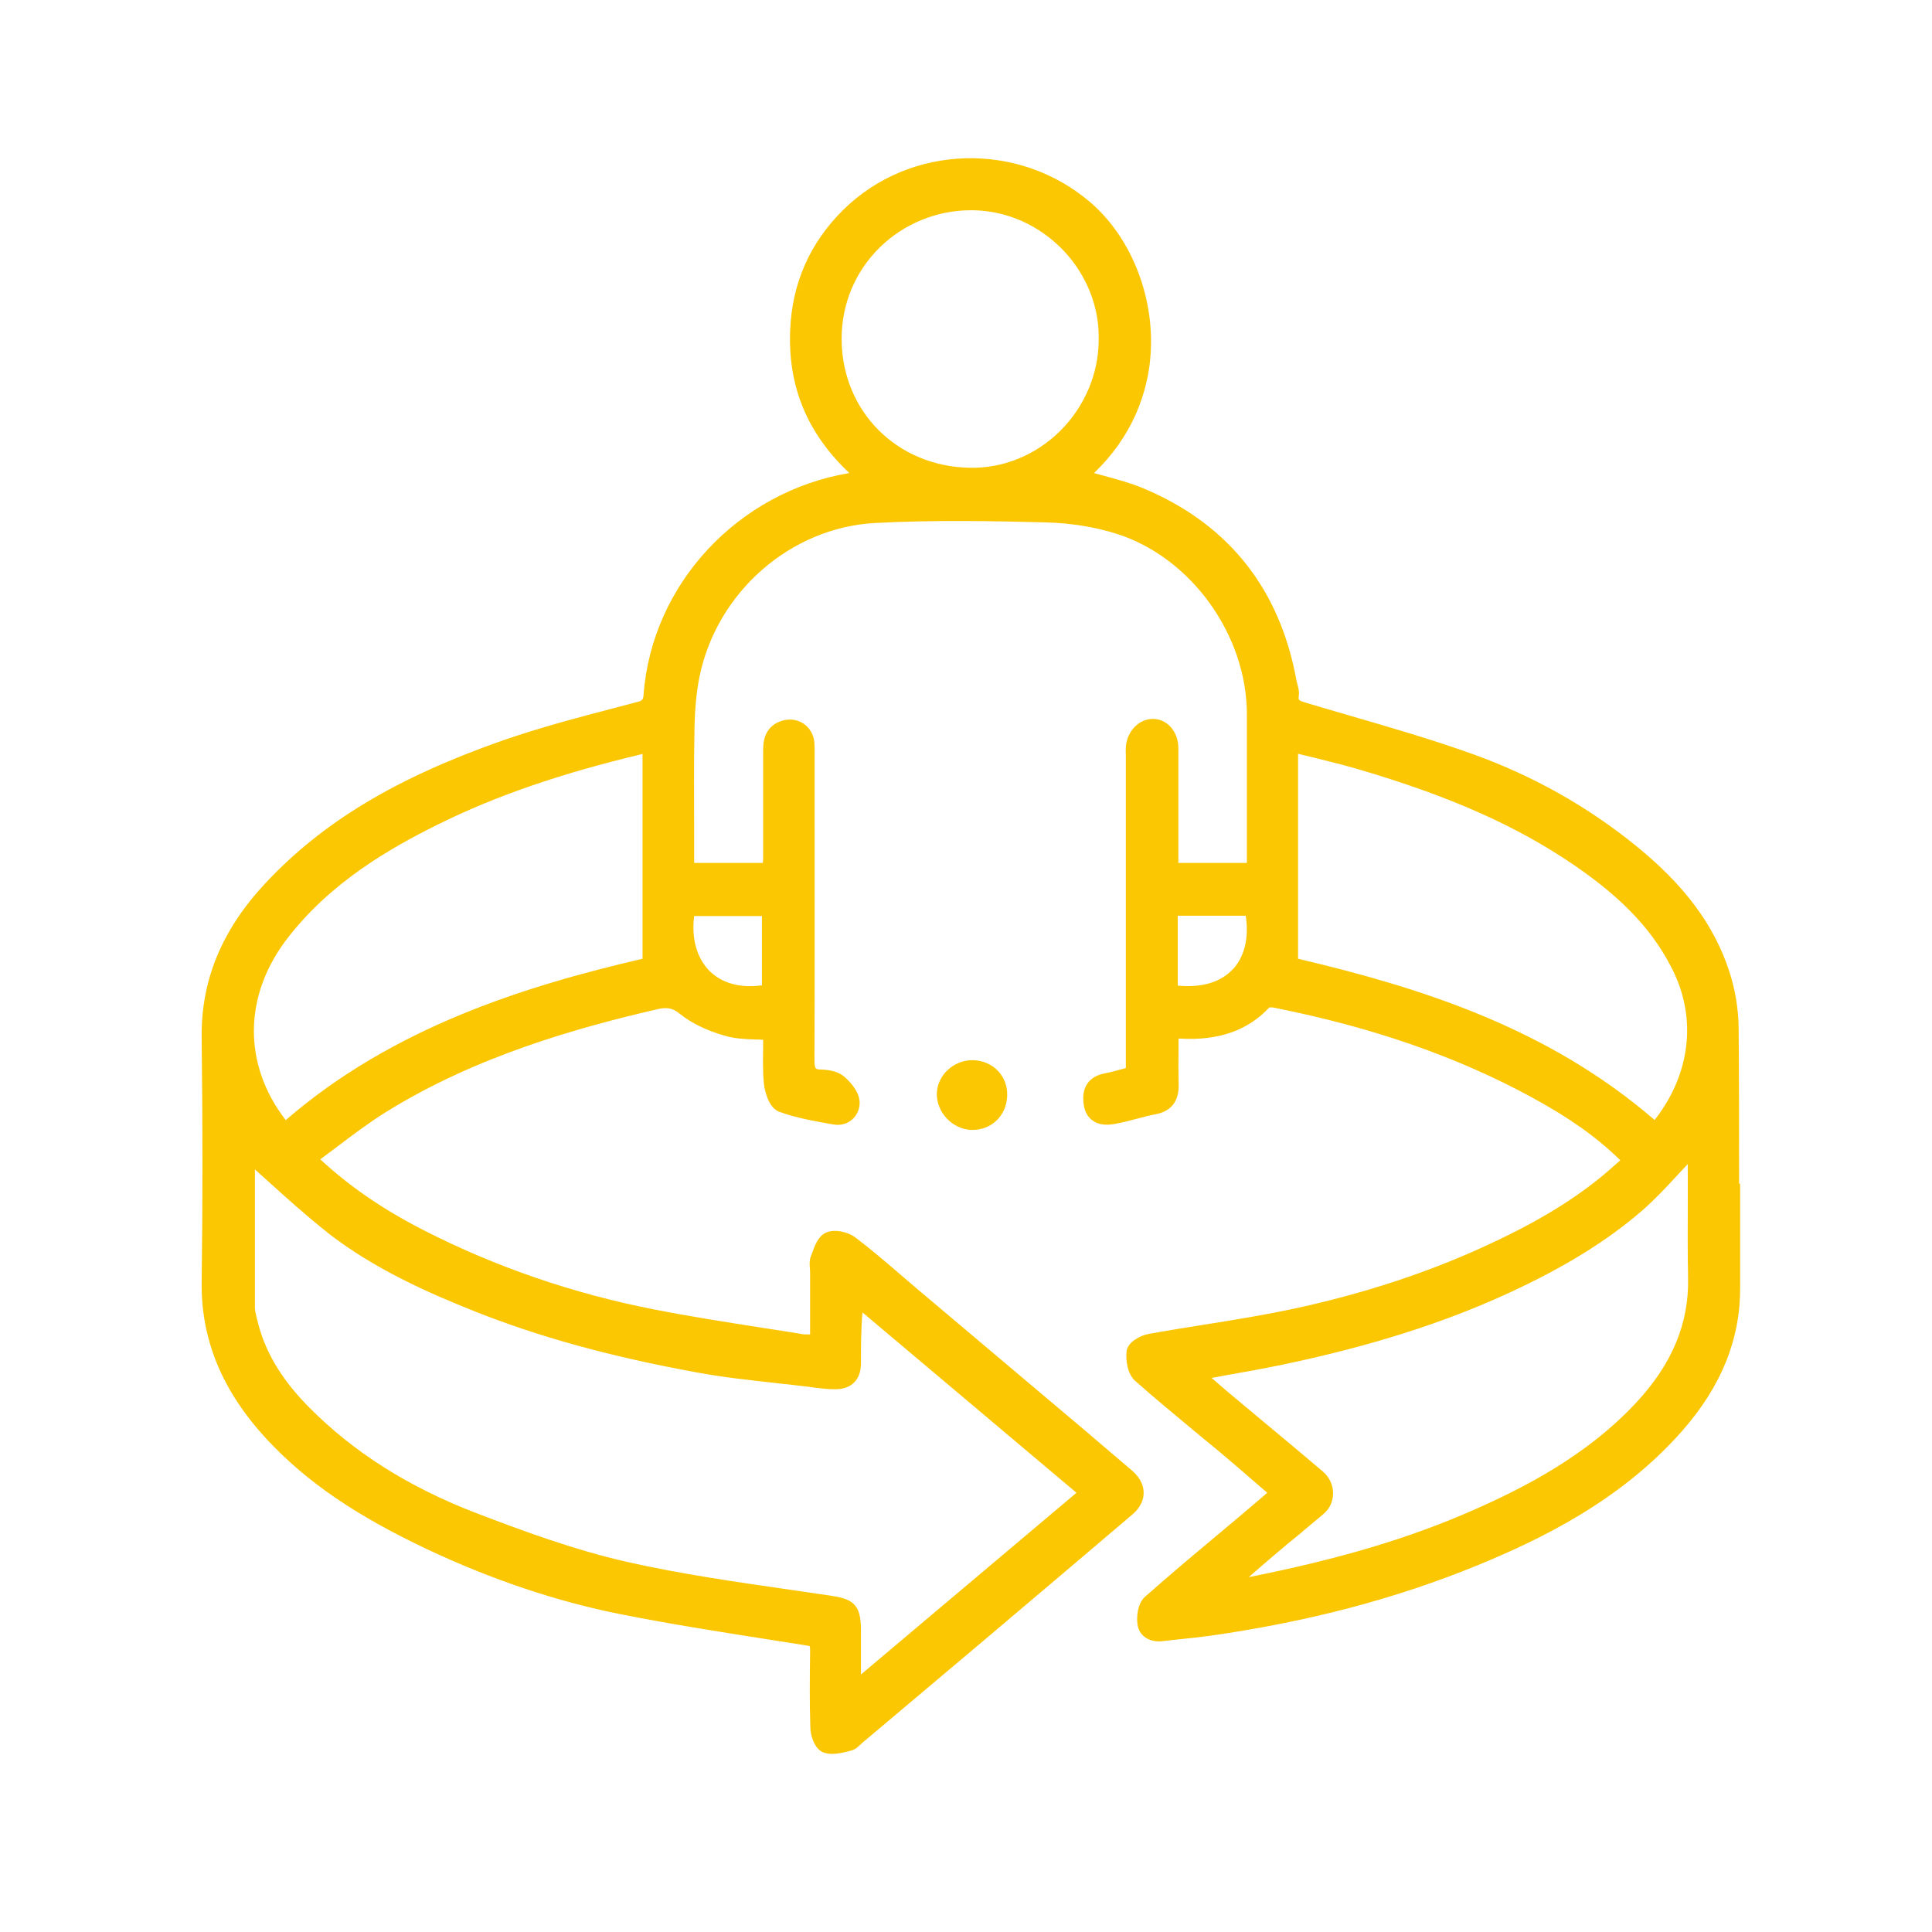
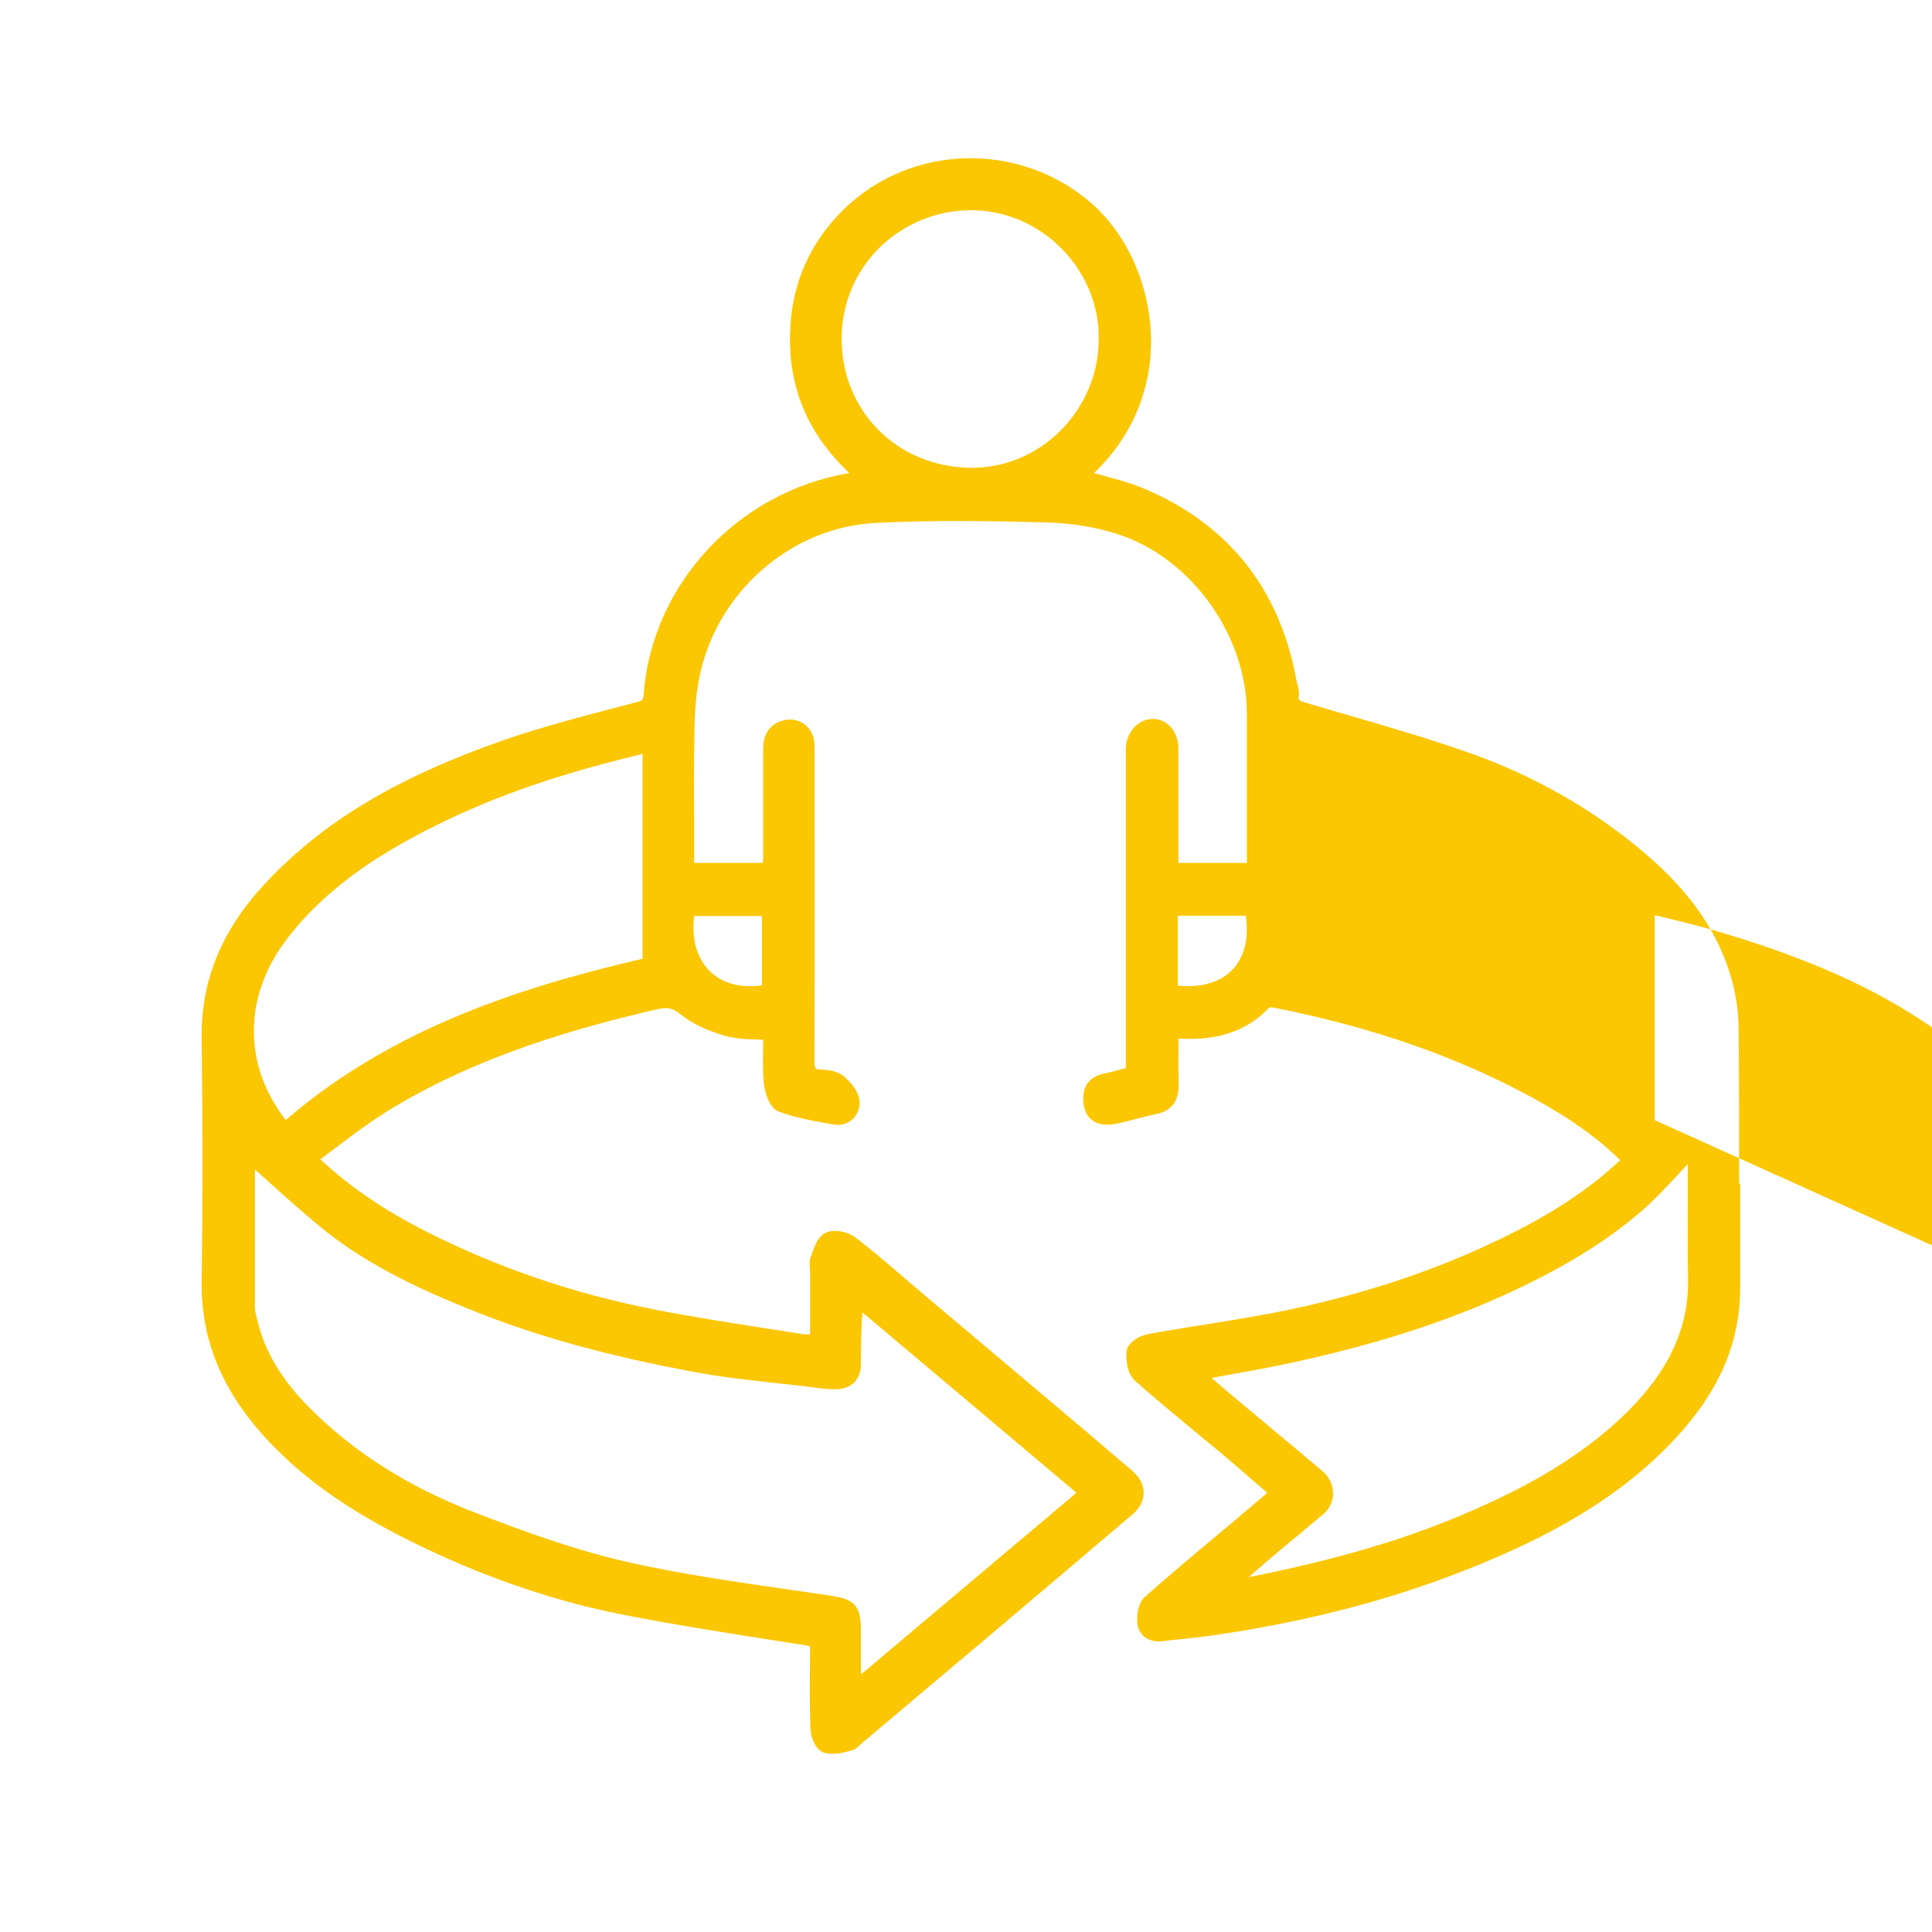
<svg xmlns="http://www.w3.org/2000/svg" id="Camada_1" viewBox="0 0 128 128">
  <defs>
    <style>.cls-1{fill:#fbc702;stroke-width:0px;}</style>
  </defs>
-   <path class="cls-1" d="m115.22,78.43c0-3.43,0-6.86-.03-10.29-.01-1.28-.23-2.6-.63-3.81-1-3.05-2.96-5.69-6.17-8.29-3.2-2.6-6.81-4.63-10.71-6.04-2.74-.99-5.58-1.81-8.33-2.61-.91-.26-1.81-.53-2.76-.81-.58-.17-.58-.19-.54-.49.04-.29-.04-.55-.1-.78-.02-.08-.05-.17-.06-.25-1.09-5.98-4.42-10.23-9.91-12.61-.98-.43-2.03-.71-3.03-.98-.16-.04-.31-.08-.47-.13,2.4-2.28,3.74-5.29,3.78-8.57.04-3.59-1.48-7.16-3.98-9.33-4.77-4.12-11.98-3.91-16.42.47-2.2,2.18-3.39,4.86-3.51,7.98-.15,3.72,1.13,6.82,3.92,9.45-7.37,1.24-13.07,7.34-13.63,14.66-.02.33-.07.42-.39.5l-1.33.35c-2.52.66-5.12,1.34-7.62,2.21-7.1,2.49-11.95,5.42-15.74,9.48-2.87,3.08-4.24,6.41-4.2,10.19.07,5.84.07,11.14,0,16.19-.05,3.85,1.37,7.27,4.35,10.47,2.6,2.79,5.88,5.03,10.63,7.27,4.25,2,8.54,3.44,12.75,4.28,3.22.64,6.51,1.16,9.7,1.66l2.66.42c.14.02.19.04.2.05,0,.01.02.07.02.22v.18c-.02,1.66-.04,3.37.02,5.05.01.41.25,1.37.88,1.59.18.06.37.09.56.09.35,0,.71-.08,1.03-.16l.2-.05c.29-.06.49-.26.66-.42.04-.04.08-.08.13-.12l1.96-1.65c2.06-1.74,4.12-3.47,6.18-5.21,3.24-2.74,6.49-5.49,9.72-8.24.63-.53.76-1.08.76-1.45,0-.37-.13-.92-.77-1.47-1.04-.89-2.08-1.78-3.12-2.66l-11.13-9.39c-.37-.31-.74-.63-1.11-.95-.95-.82-1.94-1.66-2.96-2.44-.48-.37-1.39-.59-1.97-.32-.51.24-.73.85-.92,1.39l-.07.18c-.11.29-.08.58-.06.83,0,.08.01.17.01.25v4.09c-.16,0-.3,0-.44-.01-.91-.15-1.81-.29-2.72-.43-2.36-.37-4.81-.75-7.19-1.22-5.37-1.05-10.51-2.82-15.28-5.26-2.67-1.37-4.85-2.86-6.82-4.68.36-.27.71-.54,1.07-.8,1.1-.84,2.14-1.62,3.26-2.32,6-3.74,12.78-5.62,18.02-6.83.54-.12.95-.12,1.46.3.77.62,1.77,1.11,2.99,1.46.68.2,1.4.23,2.09.25.15,0,.3.01.45.02,0,.17,0,.34,0,.51-.01.78-.03,1.59.05,2.39.04.43.3,1.6,1,1.86,1.13.42,2.33.62,3.49.83l.12.02c.47.08.92-.04,1.25-.34.33-.29.51-.74.48-1.19-.05-.74-.74-1.4-1.03-1.65-.33-.28-.84-.44-1.52-.46-.38-.01-.44-.01-.44-.7.02-5.33.01-10.66.01-15.99v-4.15s0-.22,0-.22c0-.22,0-.44-.02-.66-.06-.5-.32-.94-.73-1.21-.42-.27-.94-.33-1.44-.17-1.23.4-1.22,1.56-1.22,1.99,0,2.32,0,4.64,0,6.96,0,.16,0,.31-.02.46h-4.55v-2.21c-.01-2.21-.02-4.4.02-6.59.02-1.39.13-2.51.33-3.52,1.14-5.61,6.03-9.9,11.63-10.2,3.92-.21,7.89-.13,11.31-.04,1.64.04,3.26.3,4.68.75,4.93,1.55,8.65,6.69,8.65,11.97v9.84h-4.54v-2.51c0-1.7,0-3.4,0-5.09,0-.59-.21-1.11-.58-1.48-.3-.3-.7-.46-1.11-.46h0c-.93,0-1.71.82-1.79,1.85-.01.18-.01.37,0,.55v20.73c-.08.02-.17.05-.25.07-.4.11-.76.21-1.13.28-1.08.2-1.58.94-1.41,2.08.07.47.27.82.59,1.05.36.26.83.33,1.43.23.51-.09,1.01-.22,1.5-.35.41-.11.83-.22,1.25-.3,1.04-.2,1.55-.87,1.52-2-.02-.8-.02-1.59-.01-2.4v-.61s.08,0,.11,0c2.55.15,4.49-.55,5.89-2.05.04-.02.19-.03.32,0,6.55,1.3,12.15,3.25,17.12,5.96,2.46,1.34,4.28,2.63,5.83,4.15l-.18.16c-.41.36-.8.71-1.21,1.04-2.07,1.66-4.47,3.08-7.79,4.59-3.73,1.7-7.85,3.04-12.24,4-2.02.44-4.11.78-6.13,1.1-1.26.2-2.51.4-3.76.63-.44.08-1.33.51-1.4,1.13-.07.64.07,1.52.56,1.96,1.25,1.11,2.56,2.19,3.82,3.24.61.5,1.22,1.01,1.83,1.51.8.67,1.58,1.35,2.39,2.05l.72.62-.23.2c-.49.42-.95.81-1.41,1.2l-1.68,1.41c-1.58,1.32-3.21,2.69-4.78,4.08-.52.46-.56,1.39-.5,1.82.1.77.79,1.23,1.67,1.12.4-.05.79-.09,1.19-.13.66-.07,1.32-.14,1.98-.23,6.5-.93,12.27-2.45,17.65-4.65,4.19-1.72,9.52-4.28,13.6-8.92,2.6-2.96,3.86-6.08,3.84-9.55,0-2.28,0-4.56,0-6.84Zm-28.94,23.05l1.4-1.17c.41-.34.64-.84.64-1.37,0-.56-.25-1.09-.69-1.46-1.29-1.1-2.6-2.19-3.9-3.27l-2.44-2.04c-.33-.28-.66-.57-1.02-.88.29-.05.58-.1.87-.16,1.32-.23,2.59-.46,3.84-.72,5.79-1.21,10.71-2.77,15.05-4.78,3.65-1.69,6.43-3.41,8.76-5.42.84-.73,1.61-1.56,2.35-2.36.23-.25.45-.49.68-.73,0,.77,0,1.55,0,2.32,0,1.75-.02,3.5.02,5.25.06,2.99-1.06,5.68-3.43,8.23-3.28,3.53-7.47,5.66-10.76,7.11-4.21,1.86-8.84,3.25-14.92,4.46.55-.48,1.07-.93,1.6-1.38.64-.55,1.29-1.09,1.95-1.62Zm23.35-27.27c-7.09-6.13-15.53-8.78-23.63-10.69v-13.58c.31.08.61.15.91.22,1.02.25,1.98.49,2.93.76,6.2,1.81,10.7,3.81,14.57,6.48,3.22,2.22,5.22,4.39,6.48,7.01,1.53,3.2,1.06,6.82-1.26,9.78Zm-27.96-9.99c-.8.86-2.05,1.23-3.64,1.08v-4.63h4.5c.23,1.43-.07,2.71-.85,3.55Zm-8.88-41.71v.02c0,2.23-.94,4.43-2.57,6.04-1.63,1.6-3.77,2.47-5.99,2.42-4.81-.09-8.45-3.75-8.47-8.51-.01-2.32.89-4.48,2.53-6.09,1.6-1.57,3.79-2.46,6.02-2.46.07,0,.14,0,.2,0,2.26.05,4.37,1.01,5.96,2.68,1.54,1.63,2.38,3.78,2.32,5.9Zm-26.8,38.18h4.49v4.59c-1.42.2-2.63-.13-3.45-.93-.86-.85-1.23-2.16-1.04-3.66Zm-24.3,20.97c3.05,2.38,6.62,3.97,9.71,5.2,4.29,1.71,8.99,3.01,14.78,4.07,1.73.32,3.5.51,5.21.7.73.08,1.47.16,2.2.25l.28.04c.48.06,1.01.13,1.49.12,1.05,0,1.68-.64,1.68-1.7,0-1.08,0-2.19.1-3.39l14.18,11.95-14.28,12.04v-2.97c0-1.78-.62-2.05-2.12-2.27-.82-.12-1.65-.24-2.47-.36-3.6-.52-7.32-1.05-10.91-1.86-3.53-.8-7.03-2.1-10.03-3.25-4.48-1.73-8.09-4.02-11.04-7-1.84-1.85-2.96-3.75-3.43-5.8l-.05-.2c-.05-.21-.1-.41-.1-.58,0-2.77,0-5.54,0-8.23v-.94c.29.26.58.52.87.78,1.26,1.14,2.57,2.32,3.94,3.4Zm20.88-31.71v13.57c-7.73,1.8-16.5,4.51-23.64,10.69-2.84-3.67-2.82-8.24.11-12.04,2.88-3.74,6.83-5.99,9.96-7.54,3.85-1.91,8.16-3.39,13.58-4.68Z" />
-   <path class="cls-1" d="m62.07,72.43c-.04,1.26,1.03,2.39,2.29,2.43.03,0,.05,0,.08,0,.6,0,1.16-.22,1.58-.62.45-.43.7-1.03.71-1.69h0c.02-1.28-.95-2.27-2.25-2.31-1.27-.03-2.37.97-2.41,2.18Z" />
+   <path class="cls-1" d="m115.22,78.43c0-3.43,0-6.86-.03-10.29-.01-1.28-.23-2.6-.63-3.81-1-3.05-2.96-5.69-6.17-8.29-3.2-2.6-6.81-4.63-10.71-6.04-2.74-.99-5.58-1.81-8.33-2.61-.91-.26-1.81-.53-2.76-.81-.58-.17-.58-.19-.54-.49.04-.29-.04-.55-.1-.78-.02-.08-.05-.17-.06-.25-1.09-5.98-4.42-10.23-9.91-12.61-.98-.43-2.03-.71-3.03-.98-.16-.04-.31-.08-.47-.13,2.4-2.28,3.74-5.29,3.78-8.57.04-3.59-1.48-7.16-3.98-9.33-4.77-4.12-11.98-3.91-16.42.47-2.2,2.18-3.39,4.86-3.51,7.98-.15,3.72,1.13,6.82,3.92,9.45-7.37,1.24-13.07,7.34-13.63,14.66-.02.33-.07.42-.39.5l-1.33.35c-2.52.66-5.12,1.34-7.62,2.21-7.1,2.49-11.95,5.42-15.74,9.48-2.87,3.08-4.24,6.41-4.2,10.19.07,5.84.07,11.14,0,16.19-.05,3.85,1.37,7.27,4.35,10.47,2.6,2.79,5.88,5.03,10.63,7.27,4.25,2,8.54,3.44,12.75,4.28,3.22.64,6.51,1.16,9.7,1.66l2.66.42c.14.02.19.04.2.05,0,.01.02.07.02.22v.18c-.02,1.66-.04,3.37.02,5.05.01.41.25,1.37.88,1.59.18.06.37.09.56.09.35,0,.71-.08,1.03-.16l.2-.05c.29-.06.49-.26.66-.42.04-.04.08-.08.13-.12l1.96-1.65c2.06-1.74,4.12-3.47,6.18-5.21,3.24-2.74,6.49-5.49,9.72-8.24.63-.53.76-1.08.76-1.45,0-.37-.13-.92-.77-1.47-1.04-.89-2.08-1.78-3.12-2.66l-11.13-9.39c-.37-.31-.74-.63-1.11-.95-.95-.82-1.94-1.66-2.96-2.44-.48-.37-1.39-.59-1.97-.32-.51.24-.73.85-.92,1.39l-.07.18c-.11.29-.08.58-.06.83,0,.08.01.17.01.25v4.09c-.16,0-.3,0-.44-.01-.91-.15-1.81-.29-2.72-.43-2.36-.37-4.81-.75-7.19-1.22-5.37-1.05-10.51-2.82-15.28-5.26-2.67-1.37-4.85-2.86-6.82-4.68.36-.27.71-.54,1.07-.8,1.1-.84,2.14-1.62,3.26-2.32,6-3.74,12.78-5.62,18.02-6.83.54-.12.95-.12,1.46.3.77.62,1.77,1.11,2.99,1.46.68.2,1.4.23,2.09.25.15,0,.3.01.45.02,0,.17,0,.34,0,.51-.01.78-.03,1.59.05,2.39.04.43.3,1.6,1,1.86,1.13.42,2.33.62,3.49.83l.12.02c.47.08.92-.04,1.25-.34.33-.29.51-.74.48-1.19-.05-.74-.74-1.4-1.03-1.65-.33-.28-.84-.44-1.52-.46-.38-.01-.44-.01-.44-.7.02-5.33.01-10.66.01-15.99v-4.15s0-.22,0-.22c0-.22,0-.44-.02-.66-.06-.5-.32-.94-.73-1.21-.42-.27-.94-.33-1.44-.17-1.23.4-1.22,1.56-1.22,1.99,0,2.32,0,4.64,0,6.96,0,.16,0,.31-.02.46h-4.55v-2.21c-.01-2.21-.02-4.4.02-6.59.02-1.39.13-2.51.33-3.52,1.14-5.61,6.03-9.9,11.63-10.2,3.92-.21,7.89-.13,11.31-.04,1.64.04,3.26.3,4.68.75,4.93,1.55,8.65,6.69,8.65,11.97v9.84h-4.54v-2.51c0-1.7,0-3.4,0-5.09,0-.59-.21-1.11-.58-1.48-.3-.3-.7-.46-1.11-.46h0c-.93,0-1.71.82-1.79,1.85-.01.18-.01.37,0,.55v20.73c-.08.02-.17.05-.25.07-.4.11-.76.21-1.13.28-1.08.2-1.58.94-1.41,2.08.07.47.27.82.59,1.05.36.26.83.33,1.43.23.51-.09,1.01-.22,1.5-.35.41-.11.83-.22,1.25-.3,1.04-.2,1.55-.87,1.52-2-.02-.8-.02-1.59-.01-2.4v-.61s.08,0,.11,0c2.55.15,4.49-.55,5.89-2.05.04-.02.19-.03.32,0,6.55,1.3,12.15,3.25,17.12,5.96,2.46,1.34,4.28,2.63,5.83,4.15l-.18.16c-.41.36-.8.71-1.21,1.04-2.07,1.66-4.47,3.08-7.79,4.59-3.73,1.7-7.85,3.04-12.24,4-2.02.44-4.11.78-6.13,1.1-1.26.2-2.51.4-3.76.63-.44.08-1.33.51-1.4,1.13-.07.64.07,1.52.56,1.96,1.25,1.11,2.56,2.19,3.82,3.24.61.5,1.22,1.01,1.83,1.51.8.67,1.58,1.35,2.39,2.05l.72.62-.23.2c-.49.42-.95.81-1.41,1.2l-1.68,1.41c-1.58,1.32-3.21,2.69-4.78,4.08-.52.46-.56,1.39-.5,1.82.1.77.79,1.23,1.67,1.12.4-.05.79-.09,1.19-.13.66-.07,1.32-.14,1.98-.23,6.5-.93,12.27-2.45,17.65-4.65,4.19-1.72,9.52-4.28,13.6-8.92,2.6-2.96,3.86-6.08,3.84-9.55,0-2.28,0-4.56,0-6.84Zm-28.94,23.05l1.4-1.17c.41-.34.64-.84.64-1.37,0-.56-.25-1.09-.69-1.46-1.29-1.1-2.6-2.19-3.9-3.27l-2.44-2.04c-.33-.28-.66-.57-1.02-.88.29-.05.58-.1.87-.16,1.32-.23,2.59-.46,3.84-.72,5.79-1.21,10.71-2.77,15.05-4.78,3.65-1.69,6.43-3.41,8.76-5.42.84-.73,1.61-1.56,2.35-2.36.23-.25.45-.49.68-.73,0,.77,0,1.55,0,2.32,0,1.75-.02,3.5.02,5.25.06,2.99-1.06,5.68-3.43,8.23-3.28,3.53-7.47,5.66-10.76,7.11-4.21,1.86-8.84,3.25-14.92,4.46.55-.48,1.07-.93,1.6-1.38.64-.55,1.29-1.09,1.95-1.62Zm23.35-27.27v-13.58c.31.08.61.15.91.22,1.02.25,1.98.49,2.93.76,6.2,1.81,10.7,3.81,14.57,6.48,3.22,2.22,5.22,4.39,6.48,7.01,1.53,3.2,1.06,6.82-1.26,9.78Zm-27.96-9.99c-.8.86-2.05,1.23-3.64,1.08v-4.63h4.5c.23,1.43-.07,2.71-.85,3.55Zm-8.88-41.71v.02c0,2.23-.94,4.43-2.57,6.04-1.63,1.6-3.77,2.47-5.99,2.42-4.81-.09-8.45-3.75-8.47-8.51-.01-2.32.89-4.48,2.53-6.09,1.6-1.57,3.79-2.46,6.02-2.46.07,0,.14,0,.2,0,2.26.05,4.37,1.01,5.96,2.68,1.54,1.63,2.38,3.78,2.32,5.9Zm-26.8,38.18h4.49v4.59c-1.42.2-2.63-.13-3.45-.93-.86-.85-1.23-2.16-1.04-3.66Zm-24.3,20.97c3.05,2.38,6.62,3.97,9.71,5.2,4.29,1.71,8.99,3.01,14.78,4.07,1.73.32,3.5.51,5.21.7.73.08,1.47.16,2.2.25l.28.04c.48.06,1.01.13,1.49.12,1.05,0,1.68-.64,1.68-1.7,0-1.08,0-2.19.1-3.39l14.18,11.95-14.28,12.04v-2.97c0-1.78-.62-2.05-2.12-2.27-.82-.12-1.65-.24-2.47-.36-3.6-.52-7.32-1.05-10.91-1.86-3.53-.8-7.03-2.1-10.03-3.25-4.48-1.73-8.09-4.02-11.04-7-1.84-1.85-2.96-3.75-3.43-5.8l-.05-.2c-.05-.21-.1-.41-.1-.58,0-2.77,0-5.54,0-8.23v-.94c.29.26.58.52.87.78,1.26,1.14,2.57,2.32,3.94,3.4Zm20.88-31.71v13.57c-7.73,1.8-16.5,4.51-23.64,10.69-2.84-3.67-2.82-8.24.11-12.04,2.88-3.74,6.83-5.99,9.96-7.54,3.85-1.91,8.16-3.39,13.58-4.68Z" />
</svg>